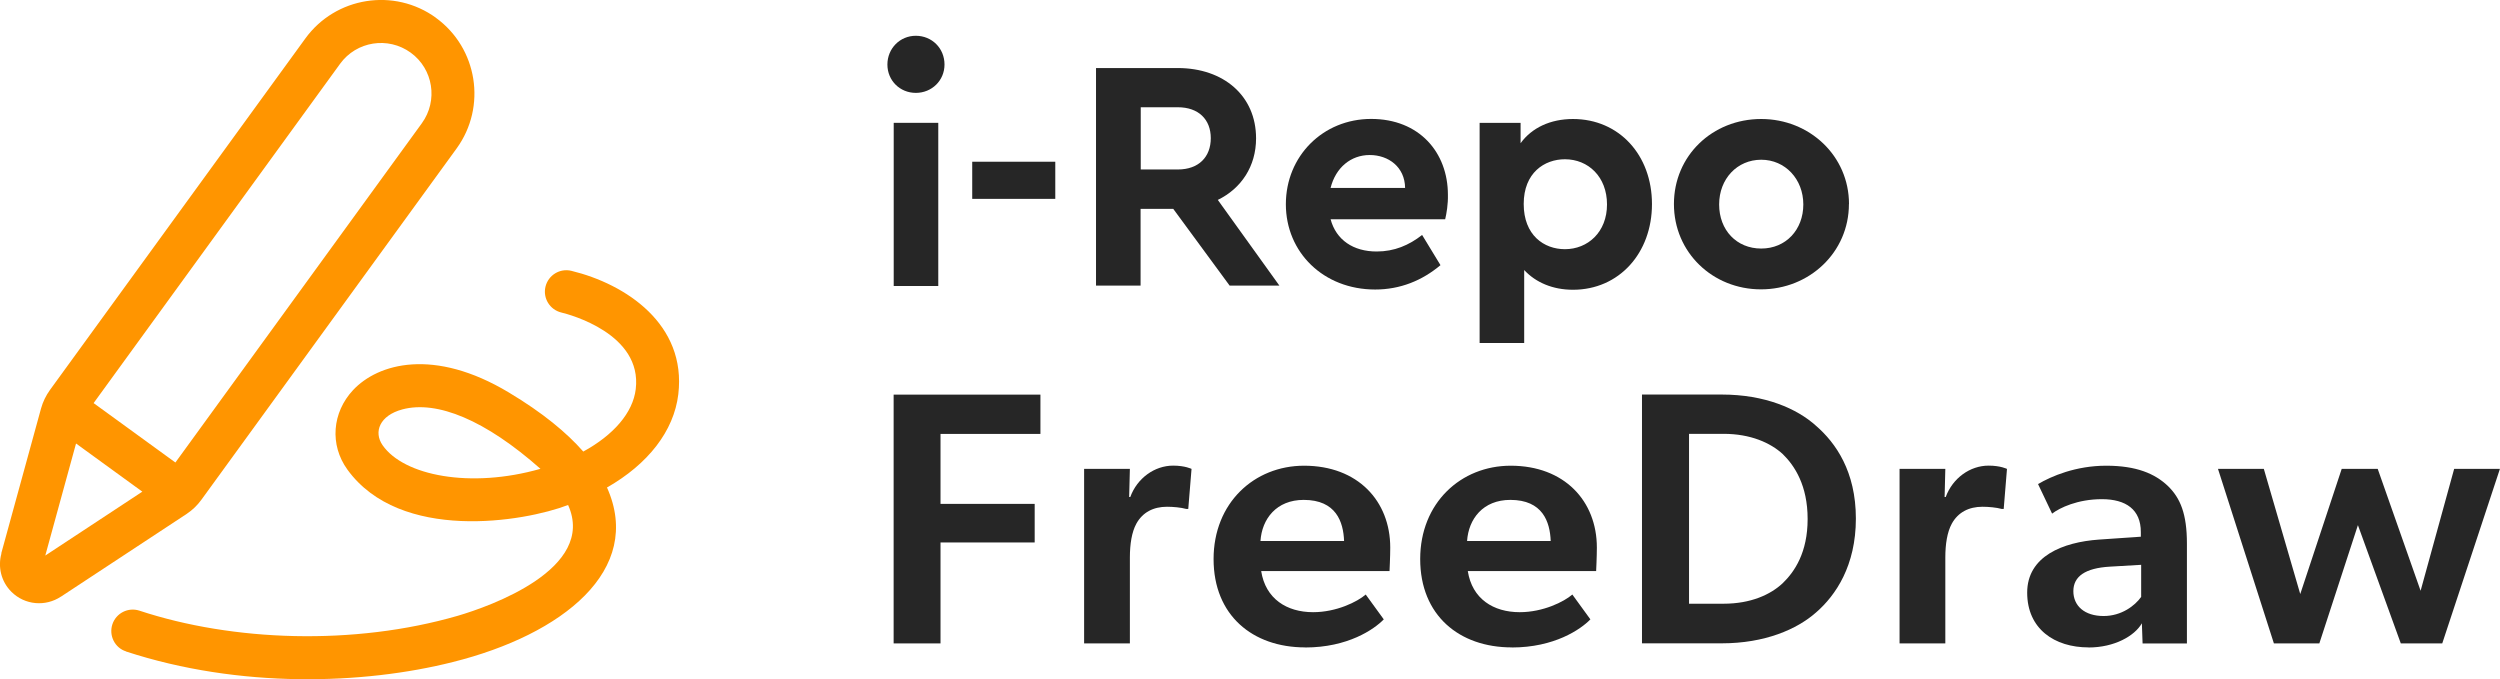
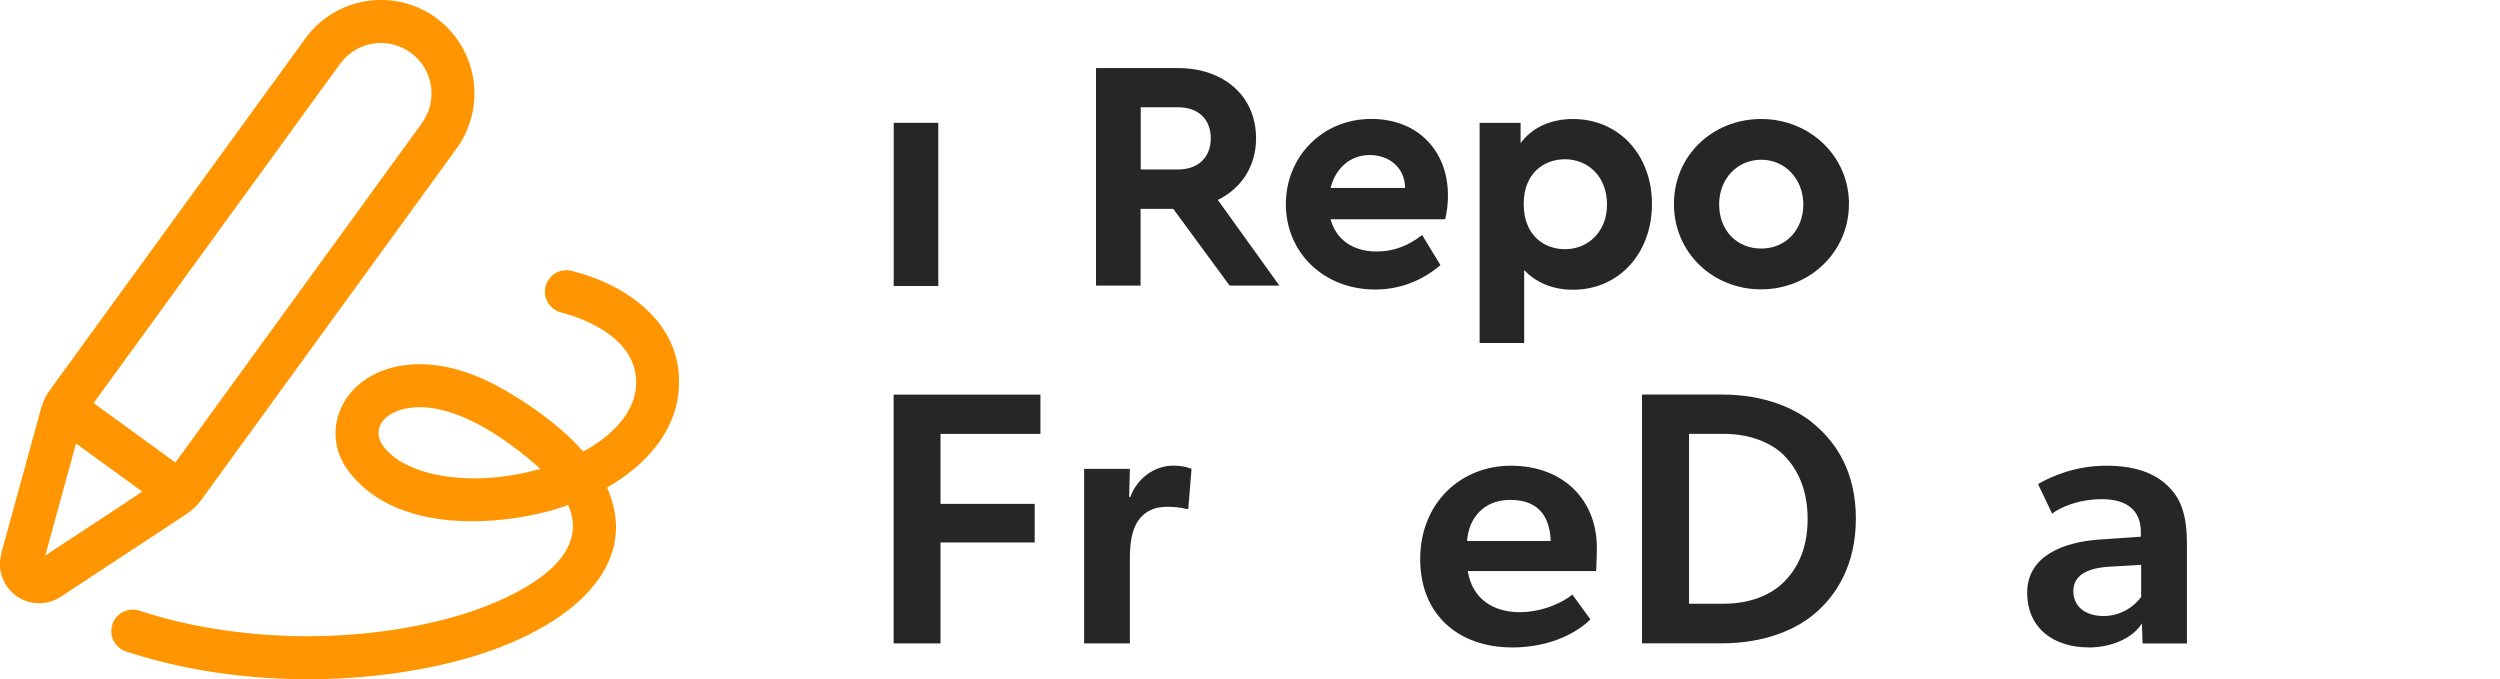
<svg xmlns="http://www.w3.org/2000/svg" id="b" viewBox="0 0 313.02 85.04">
  <defs>
    <style>.d{fill:#262626;}.e{fill:#ff9500;}</style>
  </defs>
  <g id="c">
    <path class="d" d="M130.27,49.41v4.92h-12.51v8.76h11.79v4.83h-11.79v12.64h-5.87v-31.15h18.38Z" />
    <path class="d" d="M141.47,58.71l-.09,3.52h.14c.86-2.35,3.03-3.93,5.37-3.93,1.49,0,2.3.41,2.3.41l-.41,5.01h-.27c-.63-.18-1.63-.27-2.39-.27-1.71,0-3.06.7-3.84,2.12-.58,1.06-.81,2.57-.81,4.24v10.75h-5.73v-21.85h5.73Z" />
-     <path class="d" d="M163.42,81.06c-6.59,0-11.47-4.02-11.47-11.06s5.1-11.69,11.33-11.69c6.73,0,10.79,4.42,10.79,10.25,0,1.13-.09,2.94-.09,2.94h-16.07c.54,3.48,3.21,5.15,6.5,5.15,2.94,0,5.55-1.31,6.59-2.21l2.26,3.11c-1.22,1.26-4.51,3.52-9.84,3.52ZM163.24,62.59c-3.43,0-5.24,2.39-5.42,5.15h10.47c-.09-2.39-.99-5.15-5.06-5.15Z" />
    <path class="d" d="M189.29,81.06c-6.59,0-11.47-4.02-11.47-11.06s5.1-11.69,11.33-11.69c6.73,0,10.79,4.42,10.79,10.25,0,1.13-.09,2.94-.09,2.94h-16.07c.54,3.48,3.2,5.15,6.5,5.15,2.94,0,5.55-1.31,6.59-2.21l2.26,3.11c-1.22,1.26-4.52,3.52-9.84,3.52ZM189.11,62.59c-3.43,0-5.24,2.39-5.42,5.15h10.47c-.09-2.39-.99-5.15-5.06-5.15Z" />
    <path class="d" d="M227.4,53.33c2.44,2.12,4.97,5.69,4.97,11.6s-2.53,9.62-4.97,11.74c-2.39,2.12-6.41,3.88-11.83,3.88h-9.98v-31.15h9.98c5.42,0,9.44,1.76,11.83,3.93ZM223.21,73.02c1.49-1.44,3.12-3.84,3.12-8.04s-1.63-6.68-3.12-8.13c-1.53-1.4-4.02-2.53-7.4-2.53h-4.33v21.27h4.33c3.39,0,5.87-1.13,7.4-2.57Z" />
-     <path class="d" d="M243.57,58.71l-.09,3.52h.14c.86-2.35,3.03-3.93,5.37-3.93,1.49,0,2.3.41,2.3.41l-.41,5.01h-.27c-.63-.18-1.63-.27-2.39-.27-1.71,0-3.06.7-3.84,2.12-.58,1.06-.81,2.57-.81,4.24v10.75h-5.73v-21.85h5.73Z" />
    <path class="d" d="M261.5,81.06c-4.24,0-7.68-2.3-7.68-6.86s4.47-6.32,8.99-6.64l5.24-.36v-.59c0-2.8-1.85-4.11-4.88-4.11s-5.28,1.08-6.23,1.81l-1.76-3.7c1.67-.99,4.74-2.3,8.53-2.3s6.09.99,7.72,2.53c1.58,1.53,2.39,3.52,2.39,7.22v12.51h-5.55l-.09-2.53c-.9,1.58-3.43,3.03-6.68,3.03ZM259.6,74.01c0,1.85,1.4,3.12,3.79,3.12,2.26,0,3.93-1.31,4.7-2.39v-4.02l-3.93.23c-3.07.18-4.56,1.22-4.56,3.07Z" />
-     <path class="d" d="M283.45,58.71l4.56,15.67,5.19-15.67h4.51l5.37,15.26,4.2-15.26h5.73l-7.22,21.85h-5.19l-5.37-14.81-4.83,14.81h-5.69l-7-21.85h5.73Z" />
    <rect class="d" x="111.9" y="15.38" width="5.58" height="20.43" />
-     <path class="d" d="M132.13,24.9h-10.4v-4.65h10.4v4.65Z" />
    <path class="d" d="M153.96,35.76l-7.06-9.61h-4.09v9.61h-5.58V8.52h10.23c5.74,0,9.81,3.47,9.81,8.8,0,3.5-1.85,6.28-4.79,7.71l7.71,10.73h-6.22ZM142.83,21.22h4.65c2.61,0,4.12-1.57,4.12-3.92s-1.54-3.87-4.12-3.87h-4.65v7.79Z" />
    <path class="d" d="M180.95,27.45h-14.35c.7,2.61,2.86,4.04,5.77,4.04,2.21,0,4.04-.78,5.69-2.07l2.3,3.78c-2.3,1.93-5.04,3.05-8.18,3.05-6.47,0-11.18-4.65-11.18-10.68s4.65-10.68,10.68-10.68,9.61,4.2,9.61,9.5c.03,1.15-.17,2.35-.34,3.05ZM166.6,23.53h9.33c-.03-2.61-2.07-4.12-4.43-4.12s-4.26,1.57-4.9,4.12Z" />
    <path class="d" d="M206.84,25.55c0,6.14-4.12,10.73-9.89,10.73-2.52,0-4.65-.9-6.11-2.47v9.14h-5.58V15.38h5.13v2.55c1.4-1.93,3.73-3.03,6.56-3.03,5.77,0,9.89,4.51,9.89,10.65ZM201.21,25.6c0-3.47-2.35-5.66-5.27-5.66-2.55,0-5.16,1.68-5.16,5.6s2.55,5.66,5.16,5.66c2.86,0,5.27-2.13,5.27-5.6Z" />
    <path class="d" d="M231.5,25.55c0,6.05-4.96,10.68-11.01,10.68s-10.9-4.62-10.9-10.68,4.82-10.65,10.93-10.65c6.05,0,10.99,4.62,10.99,10.65ZM215.25,25.6c0,3.22,2.19,5.52,5.27,5.52s5.27-2.35,5.27-5.52-2.27-5.6-5.27-5.6-5.27,2.38-5.27,5.6Z" />
-     <path class="d" d="M118.26,8.08c0,2.01-1.6,3.55-3.59,3.55s-3.56-1.54-3.56-3.55,1.57-3.6,3.56-3.6,3.59,1.54,3.59,3.6Z" />
    <path class="e" d="M54.59,2.23c-5.23-3.8-12.57-2.63-16.36,2.59L6.26,48.82c-.51.71-.89,1.49-1.12,2.32L.16,69.28l.02.02c-.46,1.65-.06,3.49,1.24,4.79,1.69,1.69,4.29,1.89,6.21.61h.01s15.71-10.34,15.71-10.34c.72-.48,1.35-1.07,1.86-1.78l31.96-43.99c3.8-5.23,2.63-12.57-2.59-16.36ZM5.67,69.56l3.85-14.03,8.3,6.03-12.15,8ZM52.82,15.43l-30.86,42.48-10.24-7.44L42.58,7.99c2.05-2.83,6.01-3.45,8.84-1.4,2.83,2.05,3.45,6.01,1.4,8.84Z" />
    <path class="e" d="M15.78,81.56c-1.41-.45-2.17-1.98-1.71-3.39.47-1.41,1.98-2.17,3.39-1.71,11.69,3.86,26.85,4.41,39.86.64,3.98-1.17,17.4-5.87,13.81-13.87-5.56,2.13-21.02,4.69-27.63-4.43-2.25-3.11-1.91-7.15.7-9.95,3.15-3.37,10.15-5.32,19.49.28,4.28,2.56,7.28,5.06,9.34,7.41,3.79-2.07,6.22-4.86,6.57-7.82.83-6.92-8.28-9.34-9.32-9.59-1.44-.35-2.33-1.8-1.98-3.24.35-1.44,1.8-2.33,3.24-1.98,6.83,1.66,14.43,6.7,13.39,15.45-.55,4.63-3.81,8.76-8.93,11.68,4.62,10.33-5.55,18.41-19.29,21.85-11.21,2.83-26.71,3.34-40.94-1.32ZM50.38,51.26c-2.84.76-3.63,2.82-2.48,4.48,2.64,3.81,10.98,5.47,19.77,2.96-6.89-6.1-12.95-8.6-17.29-7.44Z" />
  </g>
</svg>